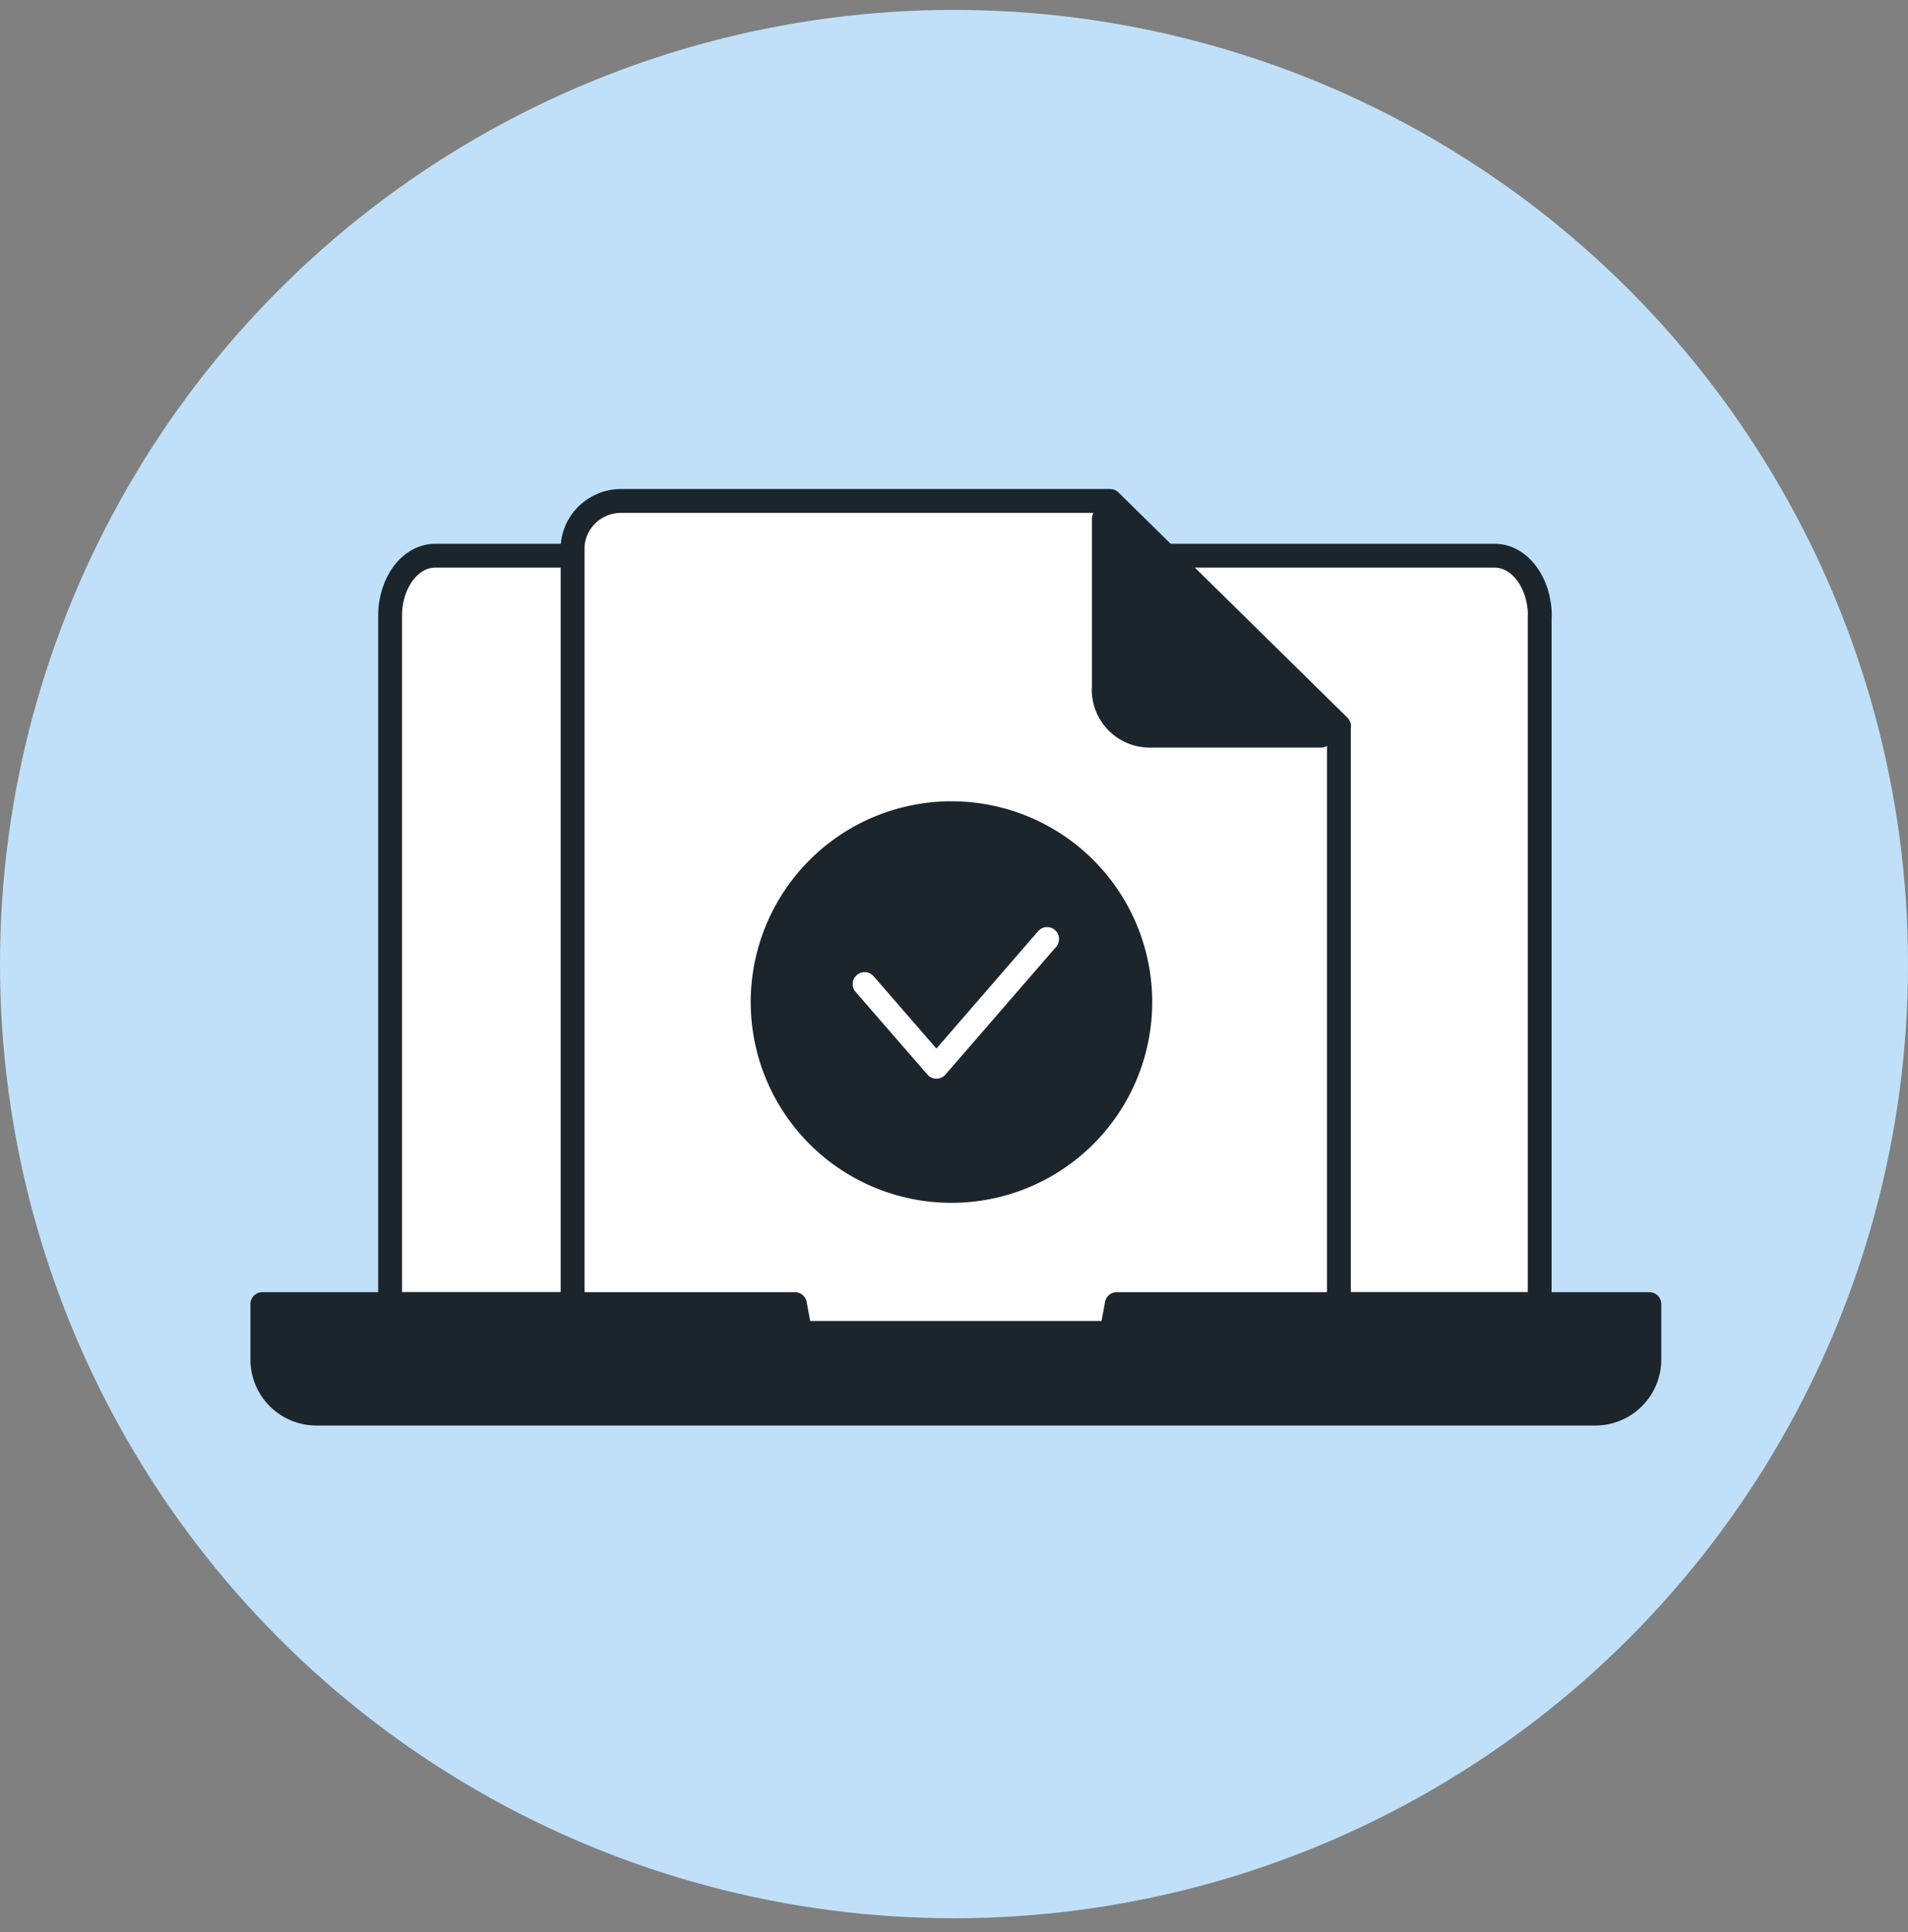
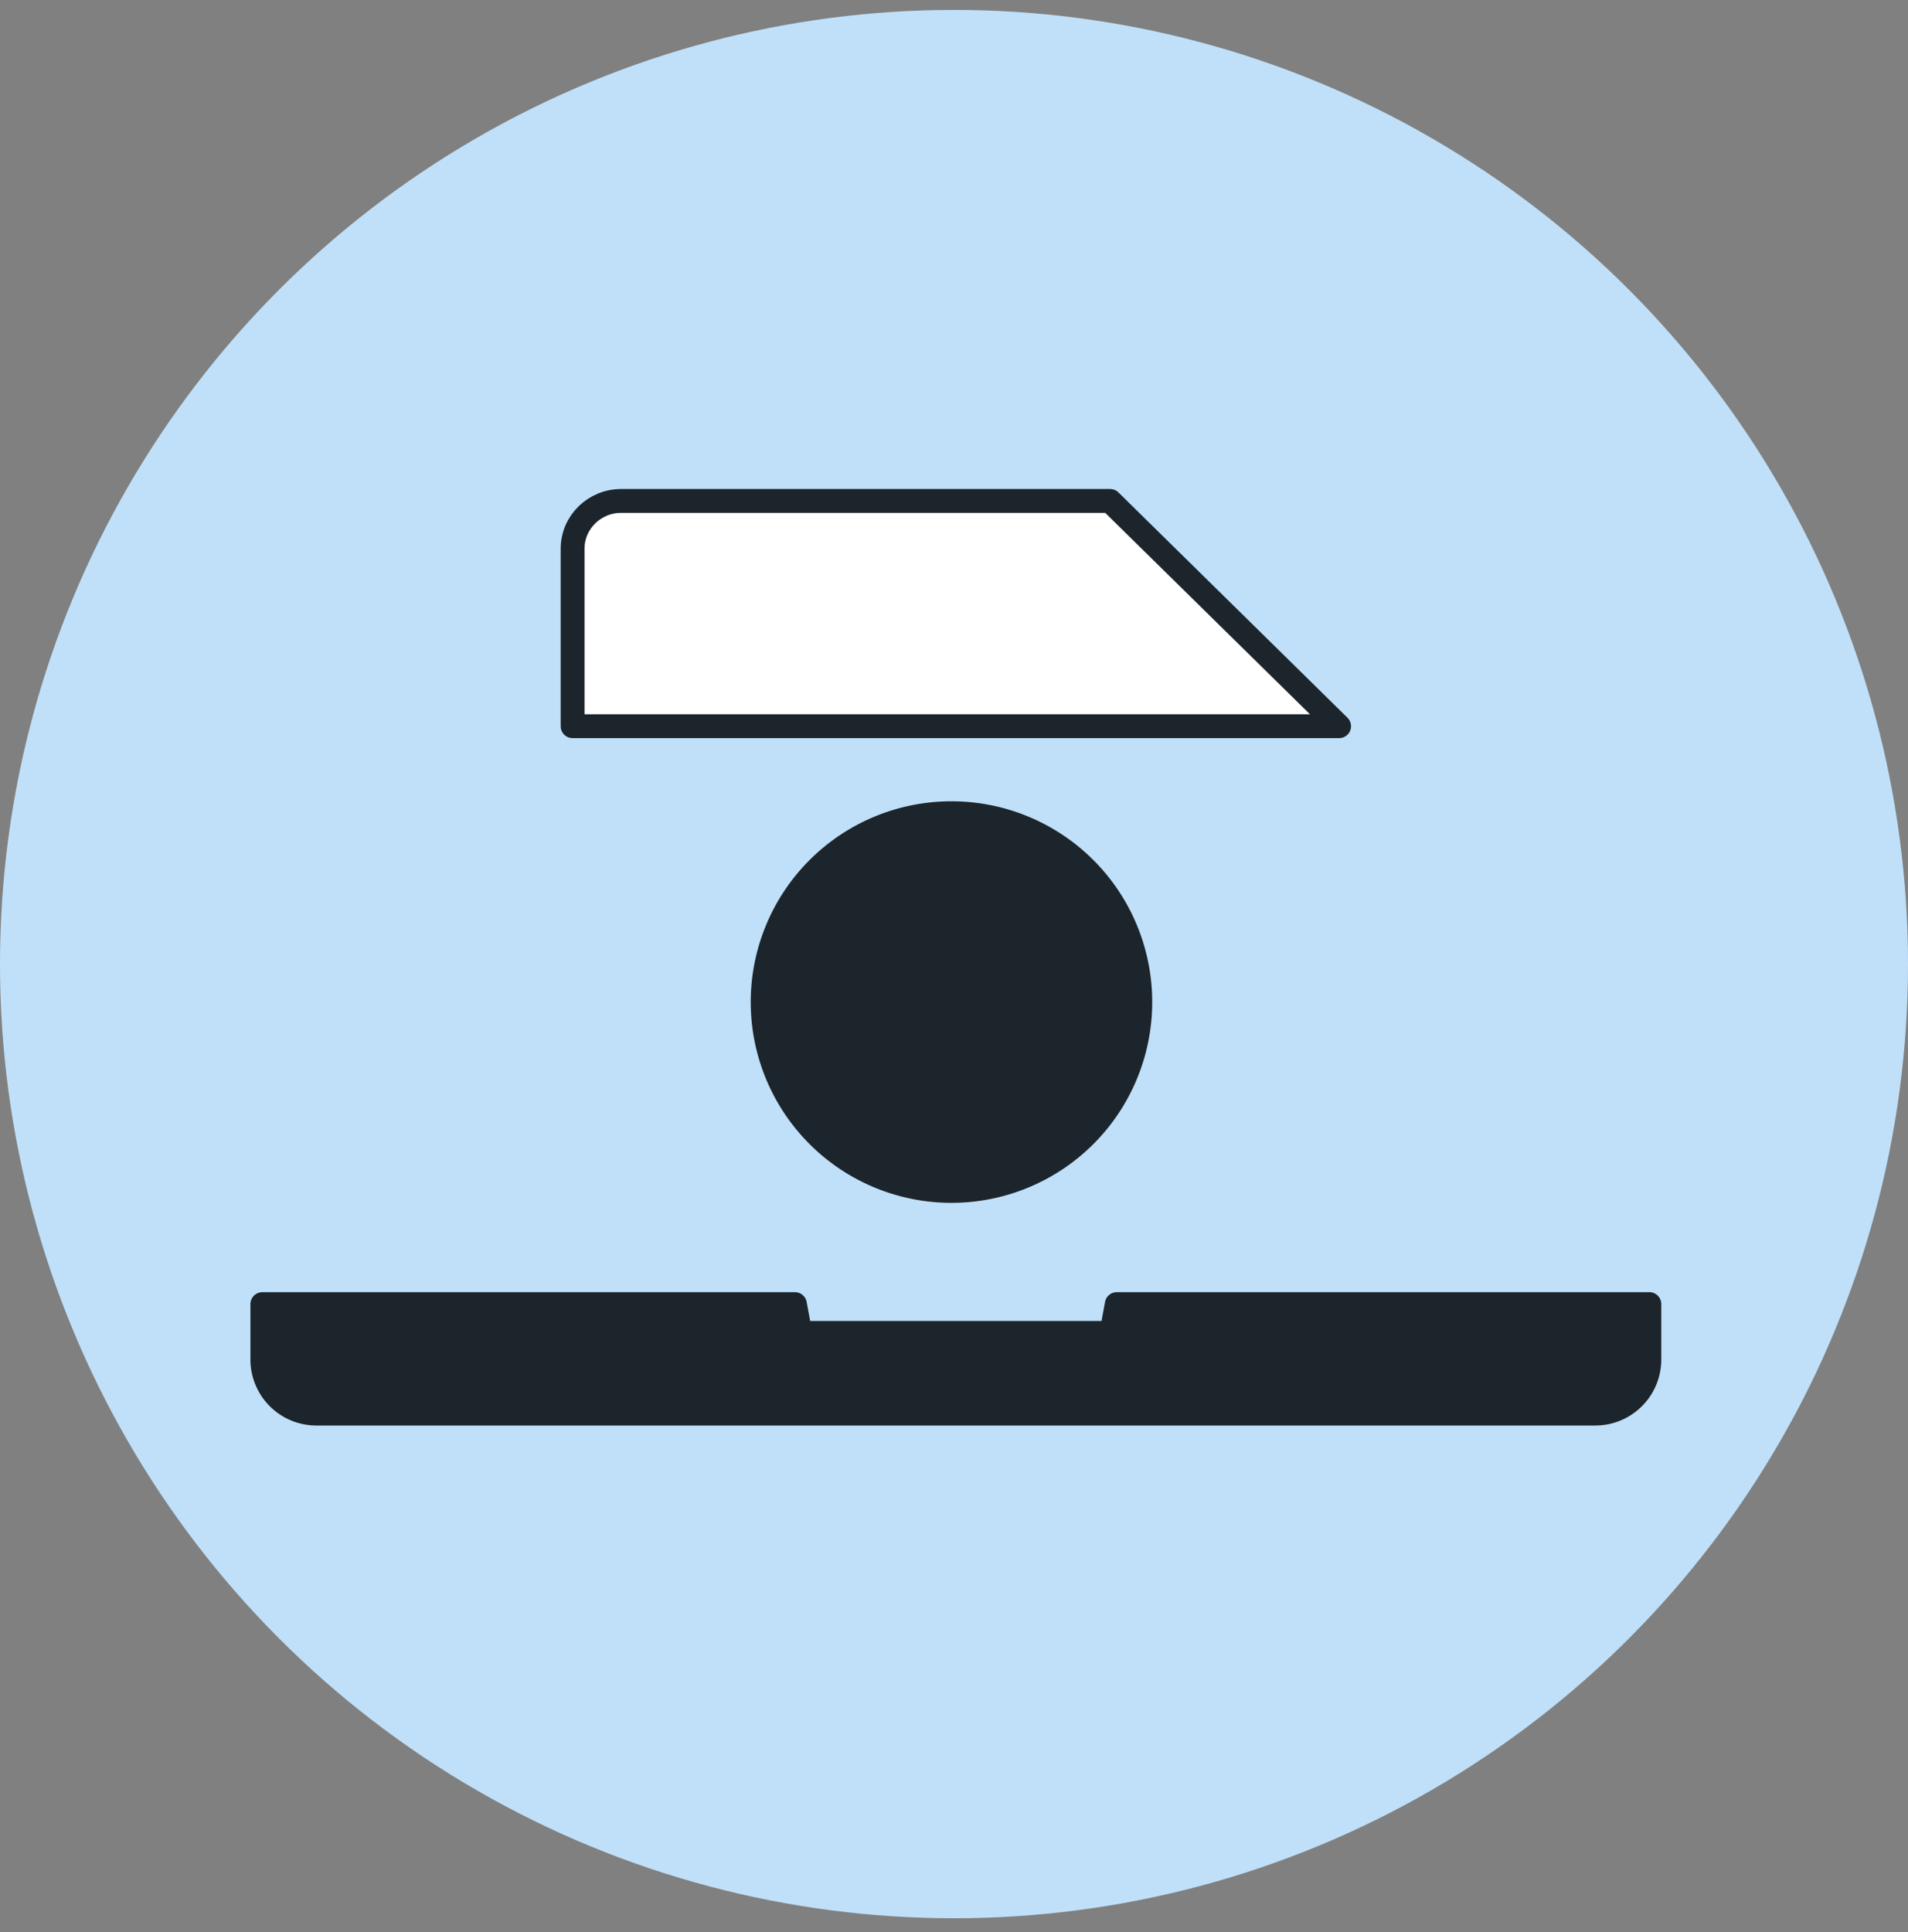
<svg xmlns="http://www.w3.org/2000/svg" width="80" height="81" fill="none">
  <rect width="100%" height="100%" fill="#808080" stroke="none" />
  <circle cx="40" cy="40.416" r="40" fill="#C0E0F9" />
-   <path fill="#fff" fill-rule="evenodd" stroke="#1D252C" stroke-linecap="round" stroke-linejoin="round" d="M64.556 25.813V54.67h-48.2V25.813c0-1.387.843-2.517 1.89-2.517h44.427c1.04 0 1.89 1.13 1.89 2.517h-.007Z" clip-rule="evenodd" />
-   <path fill="#fff" fill-rule="evenodd" stroke="#1D252C" stroke-linecap="round" stroke-linejoin="round" d="M56.138 30.444v26.52h-32.13V23.002c0-1.104.913-2.002 2.035-2.002h20.502l9.602 9.444h-.009Z" clip-rule="evenodd" />
-   <path fill="#1D252C" stroke="#1D252C" stroke-linecap="round" stroke-linejoin="round" d="M46.283 28.92v-7.178l9.099 9.098h-7.178a1.93 1.93 0 0 1-1.928-1.928l.007.008Z" />
+   <path fill="#fff" fill-rule="evenodd" stroke="#1D252C" stroke-linecap="round" stroke-linejoin="round" d="M56.138 30.444h-32.13V23.002c0-1.104.913-2.002 2.035-2.002h20.502l9.602 9.444h-.009Z" clip-rule="evenodd" />
  <path fill="#1D252C" d="M39.894 50.425a8.417 8.417 0 1 0 0-16.834 8.417 8.417 0 0 0 0 16.834Z" />
-   <path stroke="#fff" stroke-linecap="round" stroke-linejoin="round" d="m36.252 41.253 3.011 3.468 4.641-5.356" />
  <path fill="#1D252C" fill-rule="evenodd" stroke="#1D252C" stroke-linecap="round" stroke-linejoin="round" d="M69.155 54.669v2.316A2.267 2.267 0 0 1 66.9 59.26H13.255A2.267 2.267 0 0 1 11 56.984V54.67h22.33l.224 1.206h13.047l.224-1.206h22.33Z" clip-rule="evenodd" />
</svg>